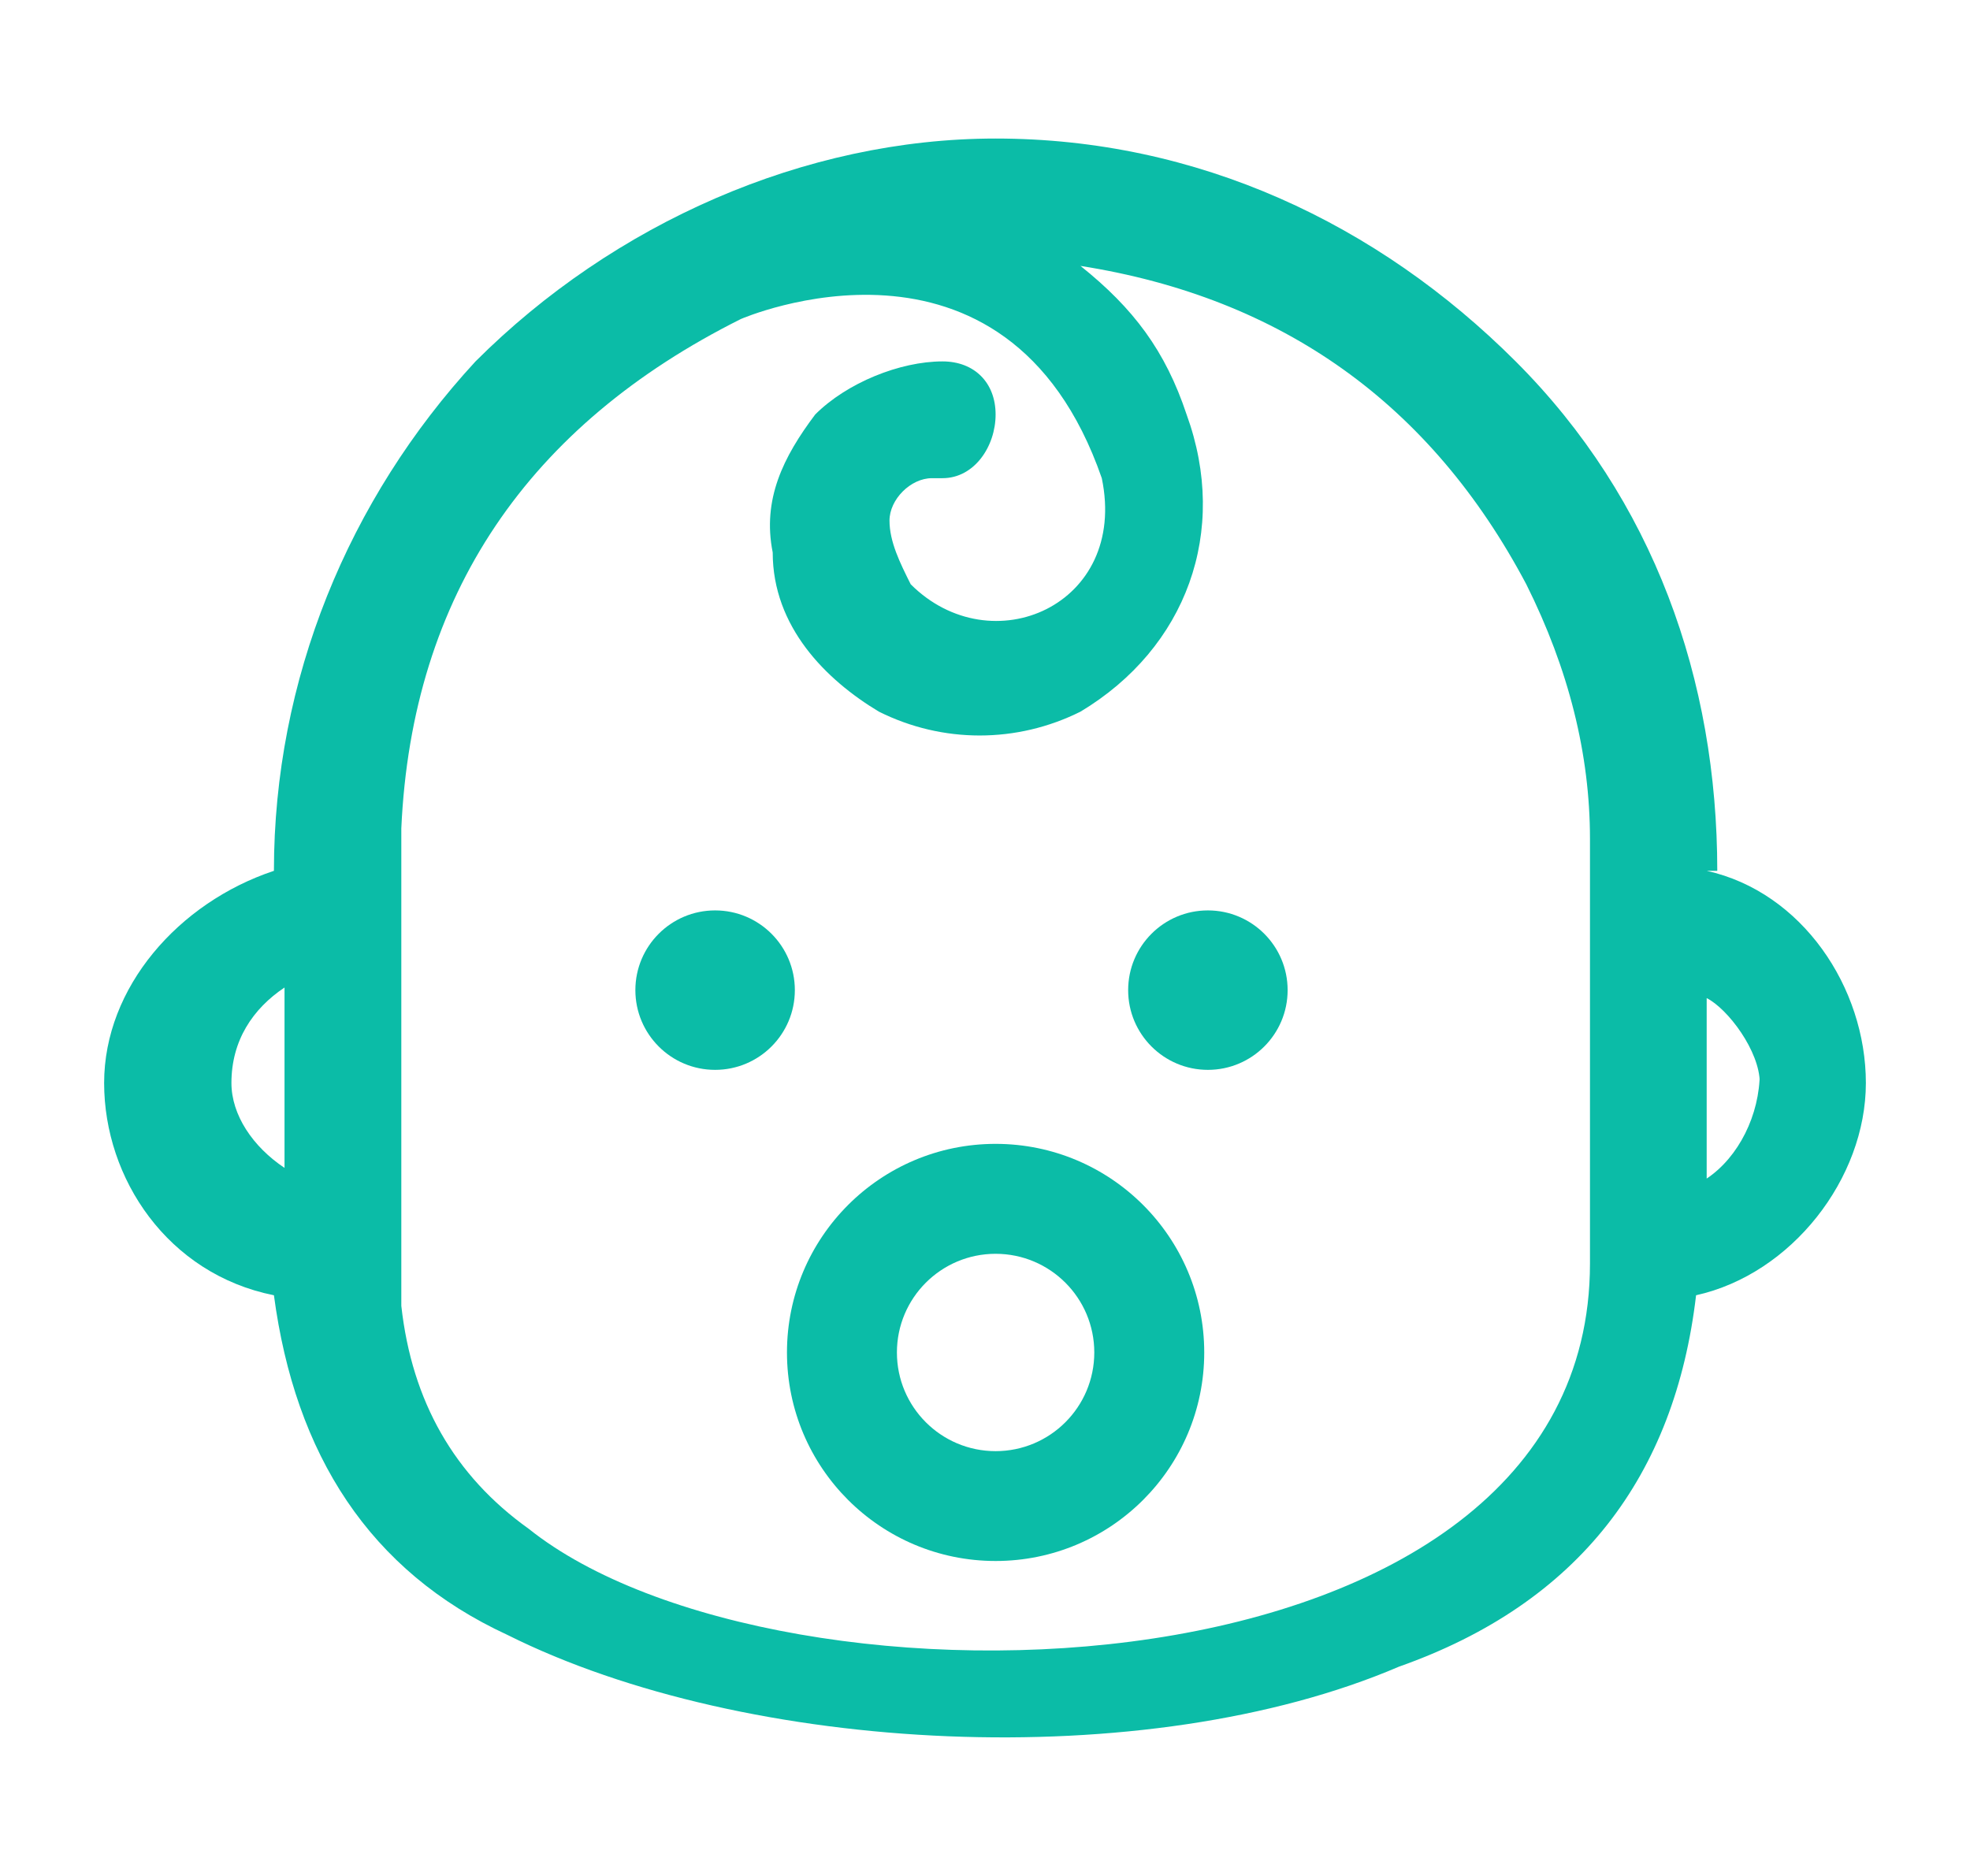
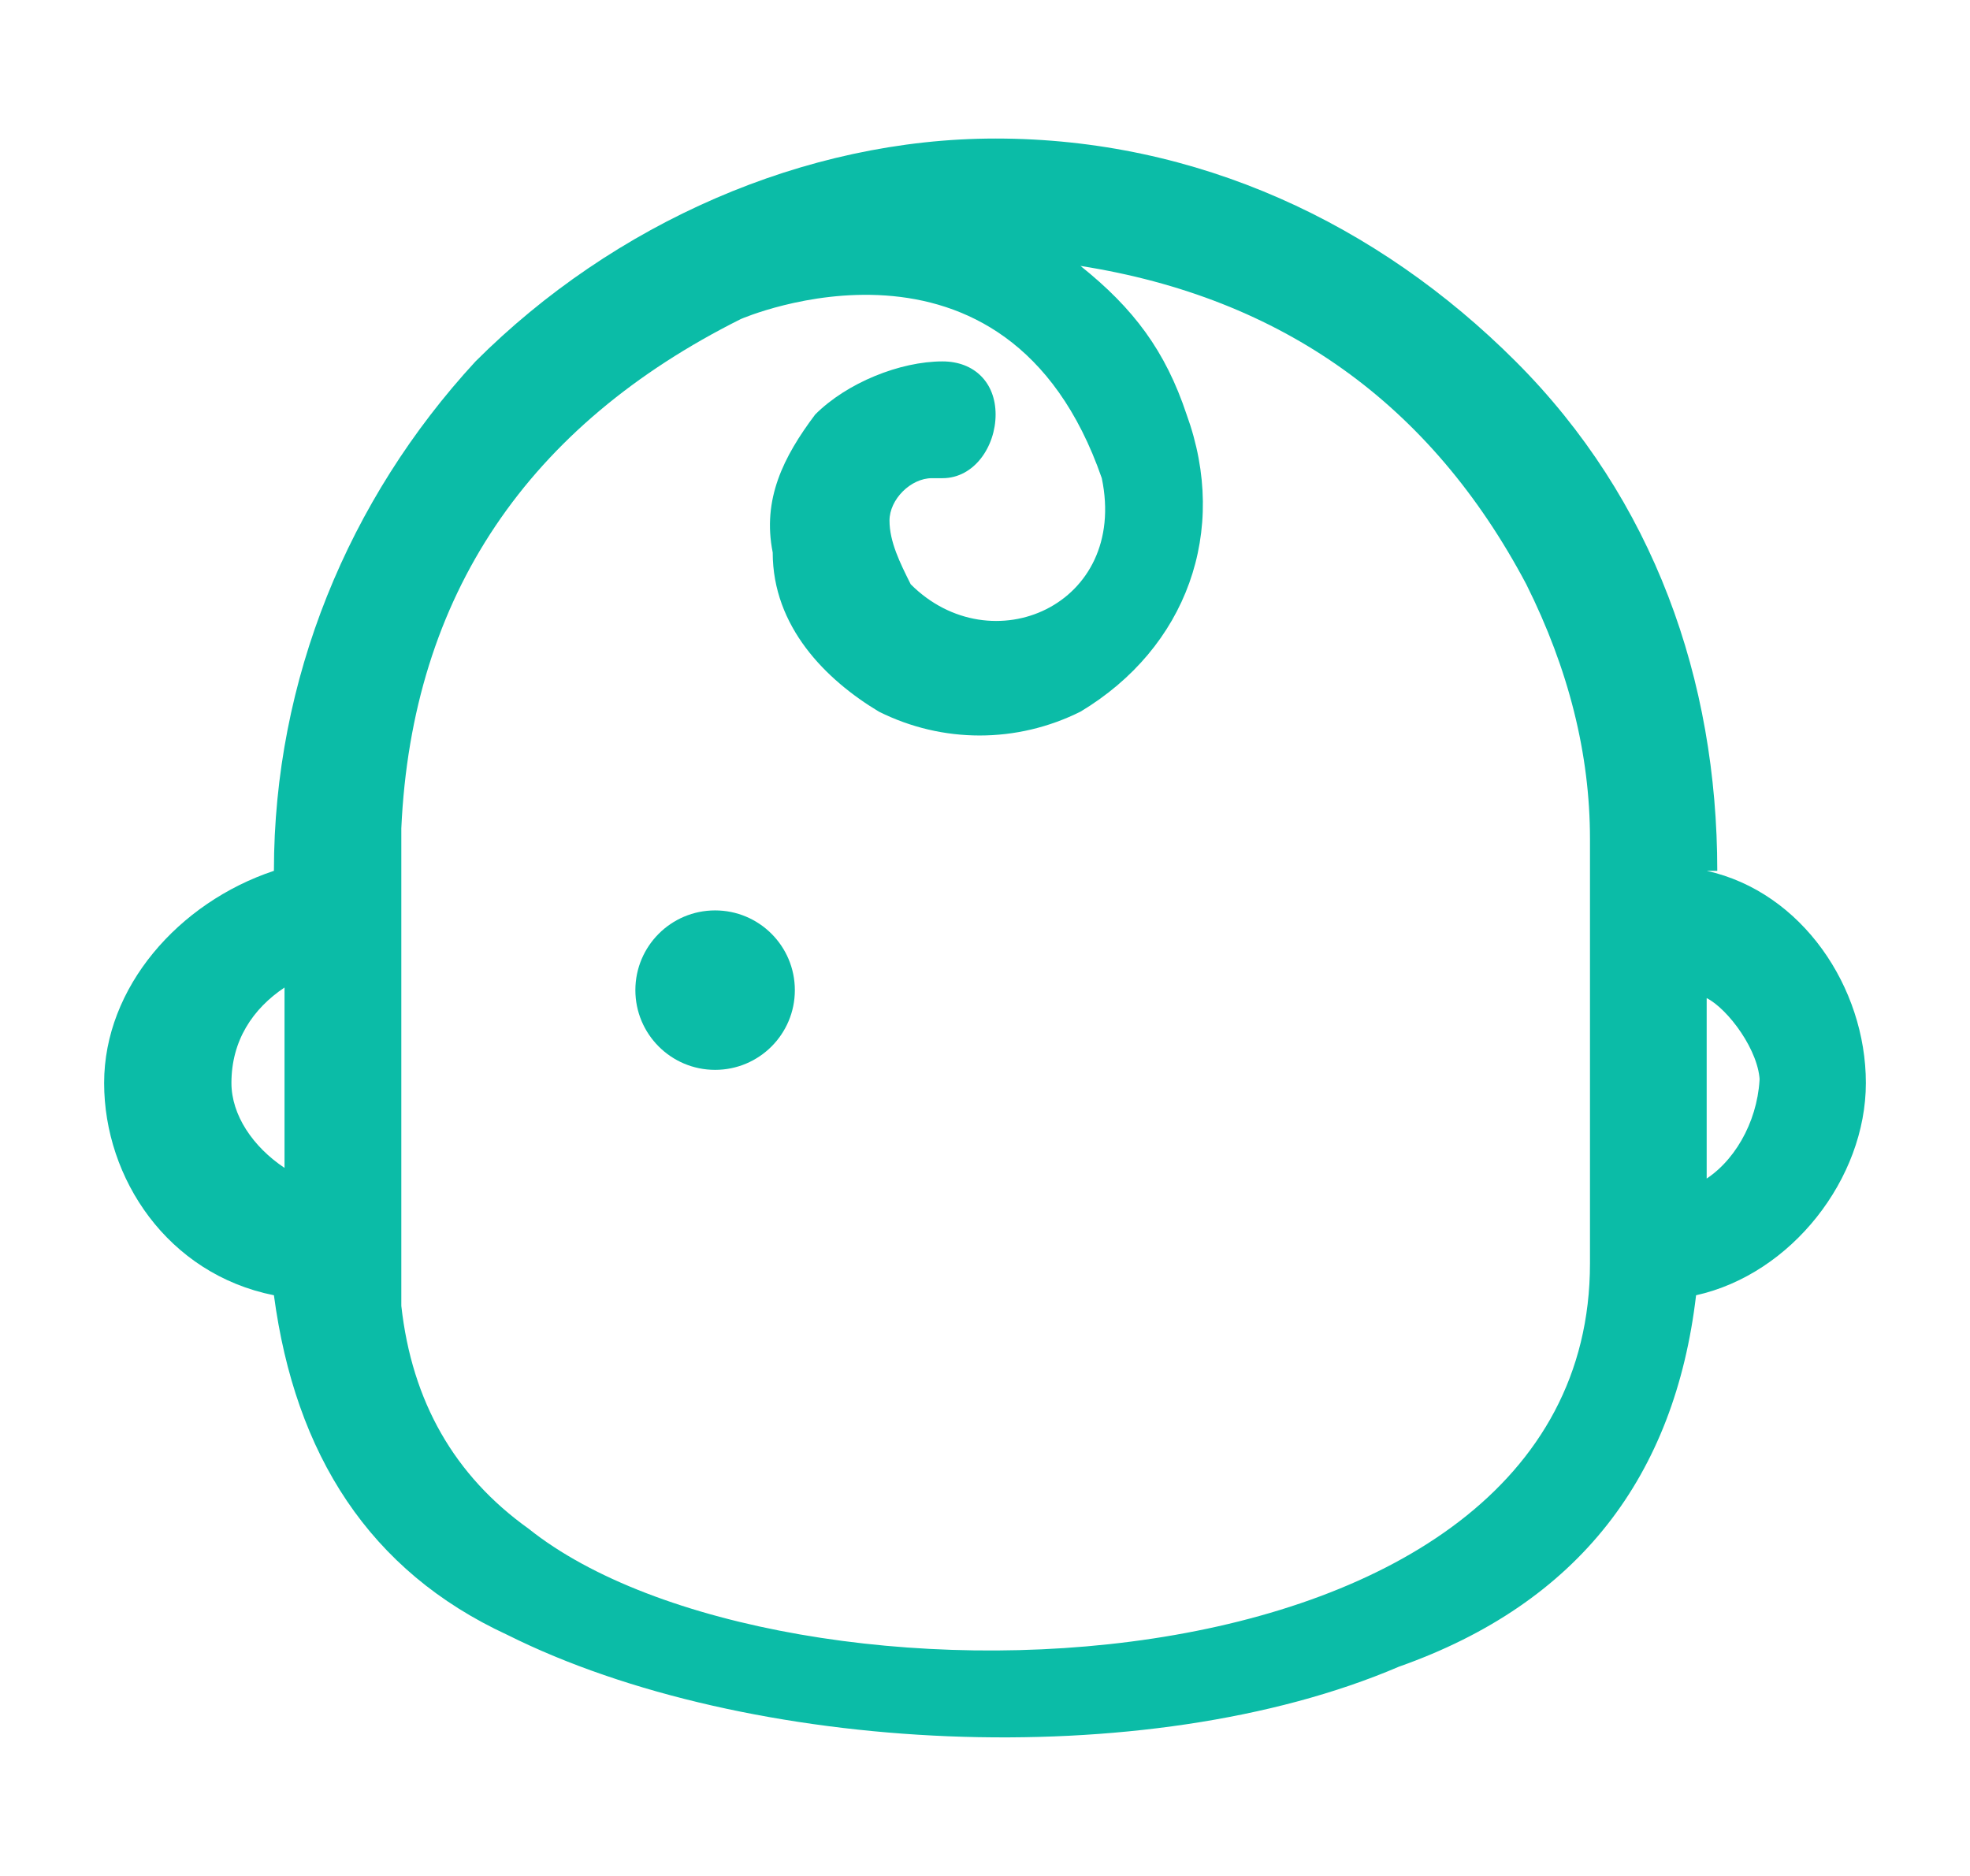
<svg xmlns="http://www.w3.org/2000/svg" width="21" height="20" viewBox="0 0 21 20" fill="none">
-   <path d="M18.306 9.284C18.306 7.247 17.628 5.324 16.157 3.853C14.686 2.382 12.763 1.477 10.613 1.477C8.577 1.477 6.54 2.382 5.069 3.853C3.712 5.324 2.92 7.247 2.92 9.284C1.902 9.623 1.11 10.528 1.11 11.546C1.11 12.565 1.789 13.583 2.92 13.809C3.146 15.506 3.938 16.751 5.409 17.43C7.961 18.706 12.218 18.923 14.912 17.769C16.836 17.09 17.854 15.732 18.08 13.809C19.098 13.583 19.89 12.565 19.89 11.546C19.89 10.528 19.211 9.51 18.193 9.284H18.306ZM18.759 11.433C18.759 11.886 18.533 12.338 18.193 12.565V10.641C18.419 10.755 18.759 11.207 18.759 11.546V11.433ZM9.708 6.229C9.595 6.003 9.482 5.777 9.482 5.55C9.482 5.324 9.708 5.098 9.934 5.098C9.934 5.098 9.934 5.098 10.047 5.098C10.387 5.098 10.613 4.758 10.613 4.419C10.613 4.08 10.387 3.853 10.047 3.853C9.595 3.853 9.029 4.08 8.69 4.419C8.35 4.871 8.124 5.324 8.237 5.89C8.237 6.682 8.803 7.247 9.369 7.587C10.047 7.926 10.839 7.926 11.518 7.587C12.649 6.908 13.102 5.663 12.649 4.419C12.423 3.74 12.084 3.288 11.518 2.835C13.668 3.174 15.252 4.306 16.27 6.229C16.722 7.134 16.949 8.039 16.949 8.944V9.51C16.949 10.868 16.949 12.112 16.949 13.47C16.949 18.23 8.3 18.43 5.635 16.298C4.843 15.732 4.391 14.941 4.278 13.922C4.278 13.583 4.278 13.357 4.278 12.904C4.278 12.565 4.278 12.112 4.278 11.773C4.278 10.755 4.278 9.849 4.278 8.831C4.391 6.342 5.635 4.532 7.898 3.401C7.898 3.401 10.728 2.167 11.745 5.098C12.028 6.455 10.566 7.087 9.708 6.229ZM3.033 10.528V12.451C2.694 12.225 2.467 11.886 2.467 11.546C2.467 11.094 2.694 10.755 3.033 10.528Z" fill="#0BBCA7" />
-   <path fill-rule="evenodd" clip-rule="evenodd" d="M10.613 16.642C11.841 16.642 12.837 15.647 12.837 14.419C12.837 13.191 11.841 12.195 10.613 12.195C9.385 12.195 8.389 13.191 8.389 14.419C8.389 15.647 9.385 16.642 10.613 16.642ZM10.613 15.471C11.194 15.471 11.665 15 11.665 14.419C11.665 13.838 11.194 13.367 10.613 13.367C10.032 13.367 9.561 13.838 9.561 14.419C9.561 15 10.032 15.471 10.613 15.471Z" fill="#0BBCA7" />
+   <path d="M18.306 9.284C18.306 7.247 17.628 5.324 16.157 3.853C14.686 2.382 12.763 1.477 10.613 1.477C8.577 1.477 6.54 2.382 5.069 3.853C3.712 5.324 2.92 7.247 2.92 9.284C1.902 9.623 1.11 10.528 1.11 11.546C1.11 12.565 1.789 13.583 2.92 13.809C3.146 15.506 3.938 16.751 5.409 17.43C7.961 18.706 12.218 18.923 14.912 17.769C16.836 17.09 17.854 15.732 18.08 13.809C19.098 13.583 19.89 12.565 19.89 11.546C19.89 10.528 19.211 9.51 18.193 9.284H18.306ZM18.759 11.433C18.759 11.886 18.533 12.338 18.193 12.565V10.641C18.419 10.755 18.759 11.207 18.759 11.546V11.433ZM9.708 6.229C9.595 6.003 9.482 5.777 9.482 5.55C9.482 5.324 9.708 5.098 9.934 5.098C9.934 5.098 9.934 5.098 10.047 5.098C10.387 5.098 10.613 4.758 10.613 4.419C10.613 4.08 10.387 3.853 10.047 3.853C9.595 3.853 9.029 4.08 8.69 4.419C8.35 4.871 8.124 5.324 8.237 5.89C8.237 6.682 8.803 7.247 9.369 7.587C10.047 7.926 10.839 7.926 11.518 7.587C12.649 6.908 13.102 5.663 12.649 4.419C12.423 3.74 12.084 3.288 11.518 2.835C13.668 3.174 15.252 4.306 16.27 6.229C16.722 7.134 16.949 8.039 16.949 8.944V9.51C16.949 10.868 16.949 12.112 16.949 13.47C16.949 18.23 8.3 18.43 5.635 16.298C4.843 15.732 4.391 14.941 4.278 13.922C4.278 13.583 4.278 13.357 4.278 12.904C4.278 12.565 4.278 12.112 4.278 11.773C4.278 10.755 4.278 9.849 4.278 8.831C4.391 6.342 5.635 4.532 7.898 3.401C7.898 3.401 10.728 2.167 11.745 5.098C12.028 6.455 10.566 7.087 9.708 6.229M3.033 10.528V12.451C2.694 12.225 2.467 11.886 2.467 11.546C2.467 11.094 2.694 10.755 3.033 10.528Z" fill="#0BBCA7" />
  <circle cx="7.623" cy="10.556" r="0.85" fill="#0BBCA7" />
-   <circle cx="12.876" cy="10.556" r="0.85" fill="#0BBCA7" />
</svg>